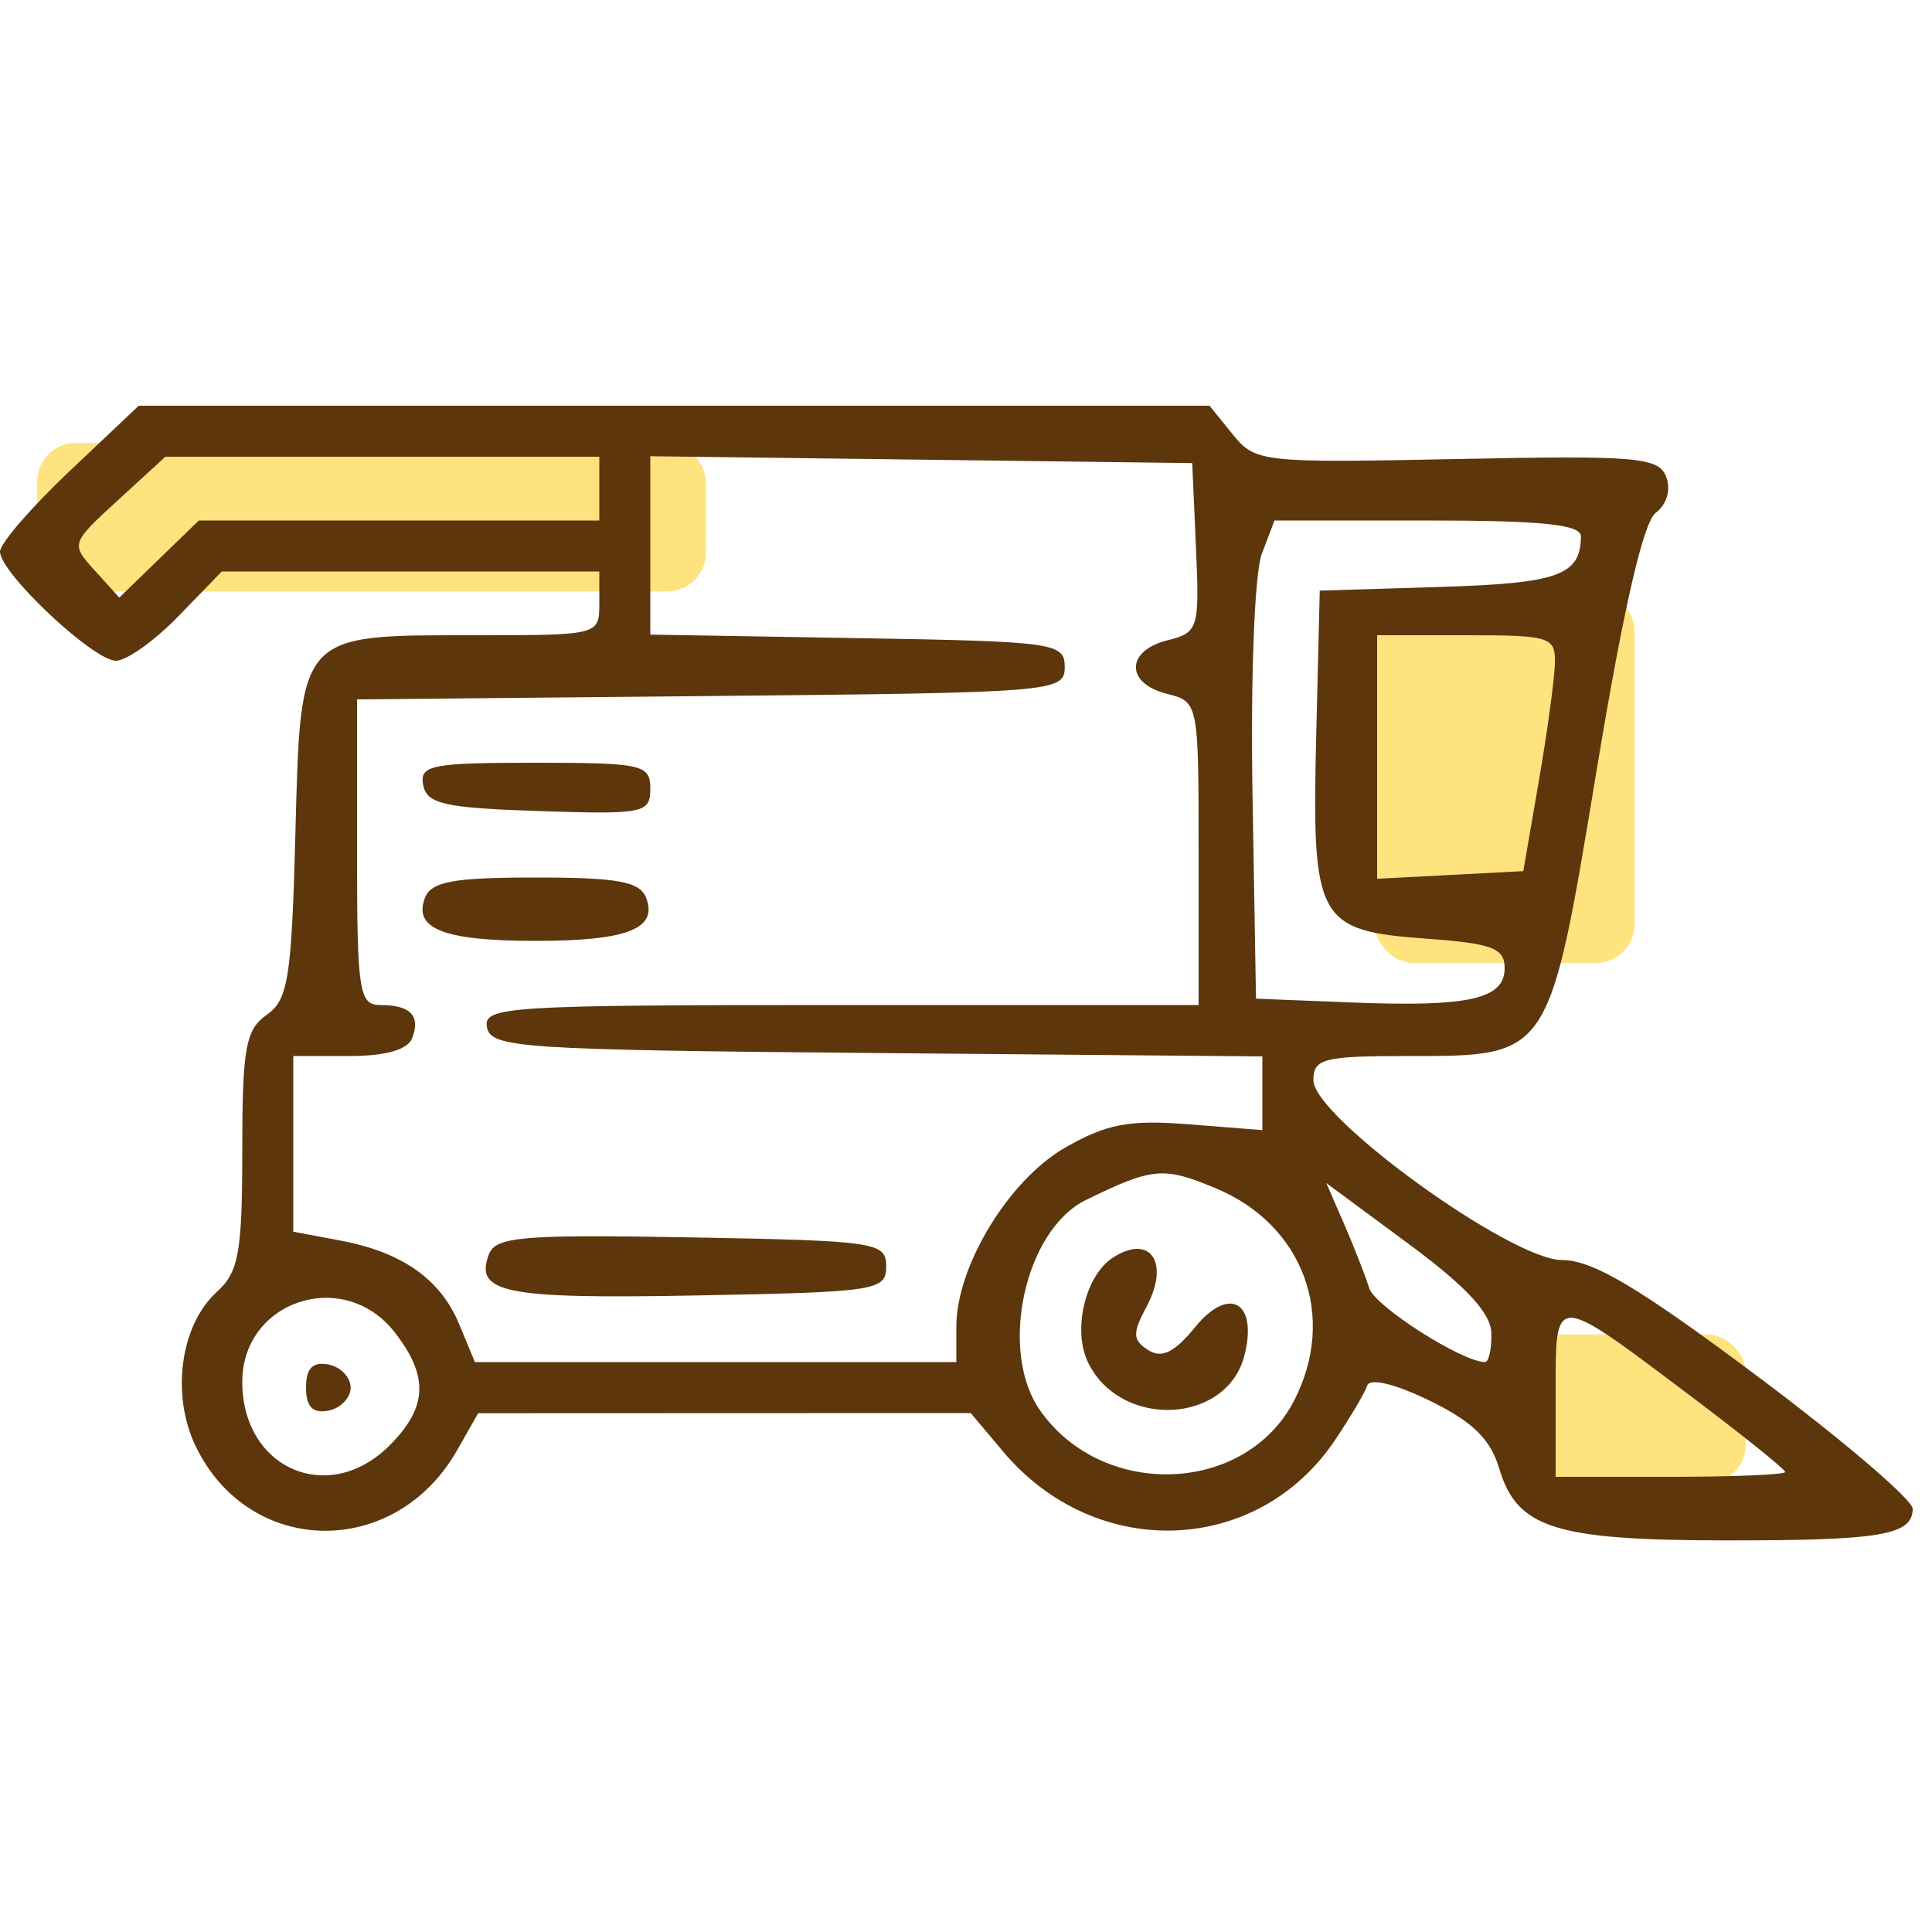
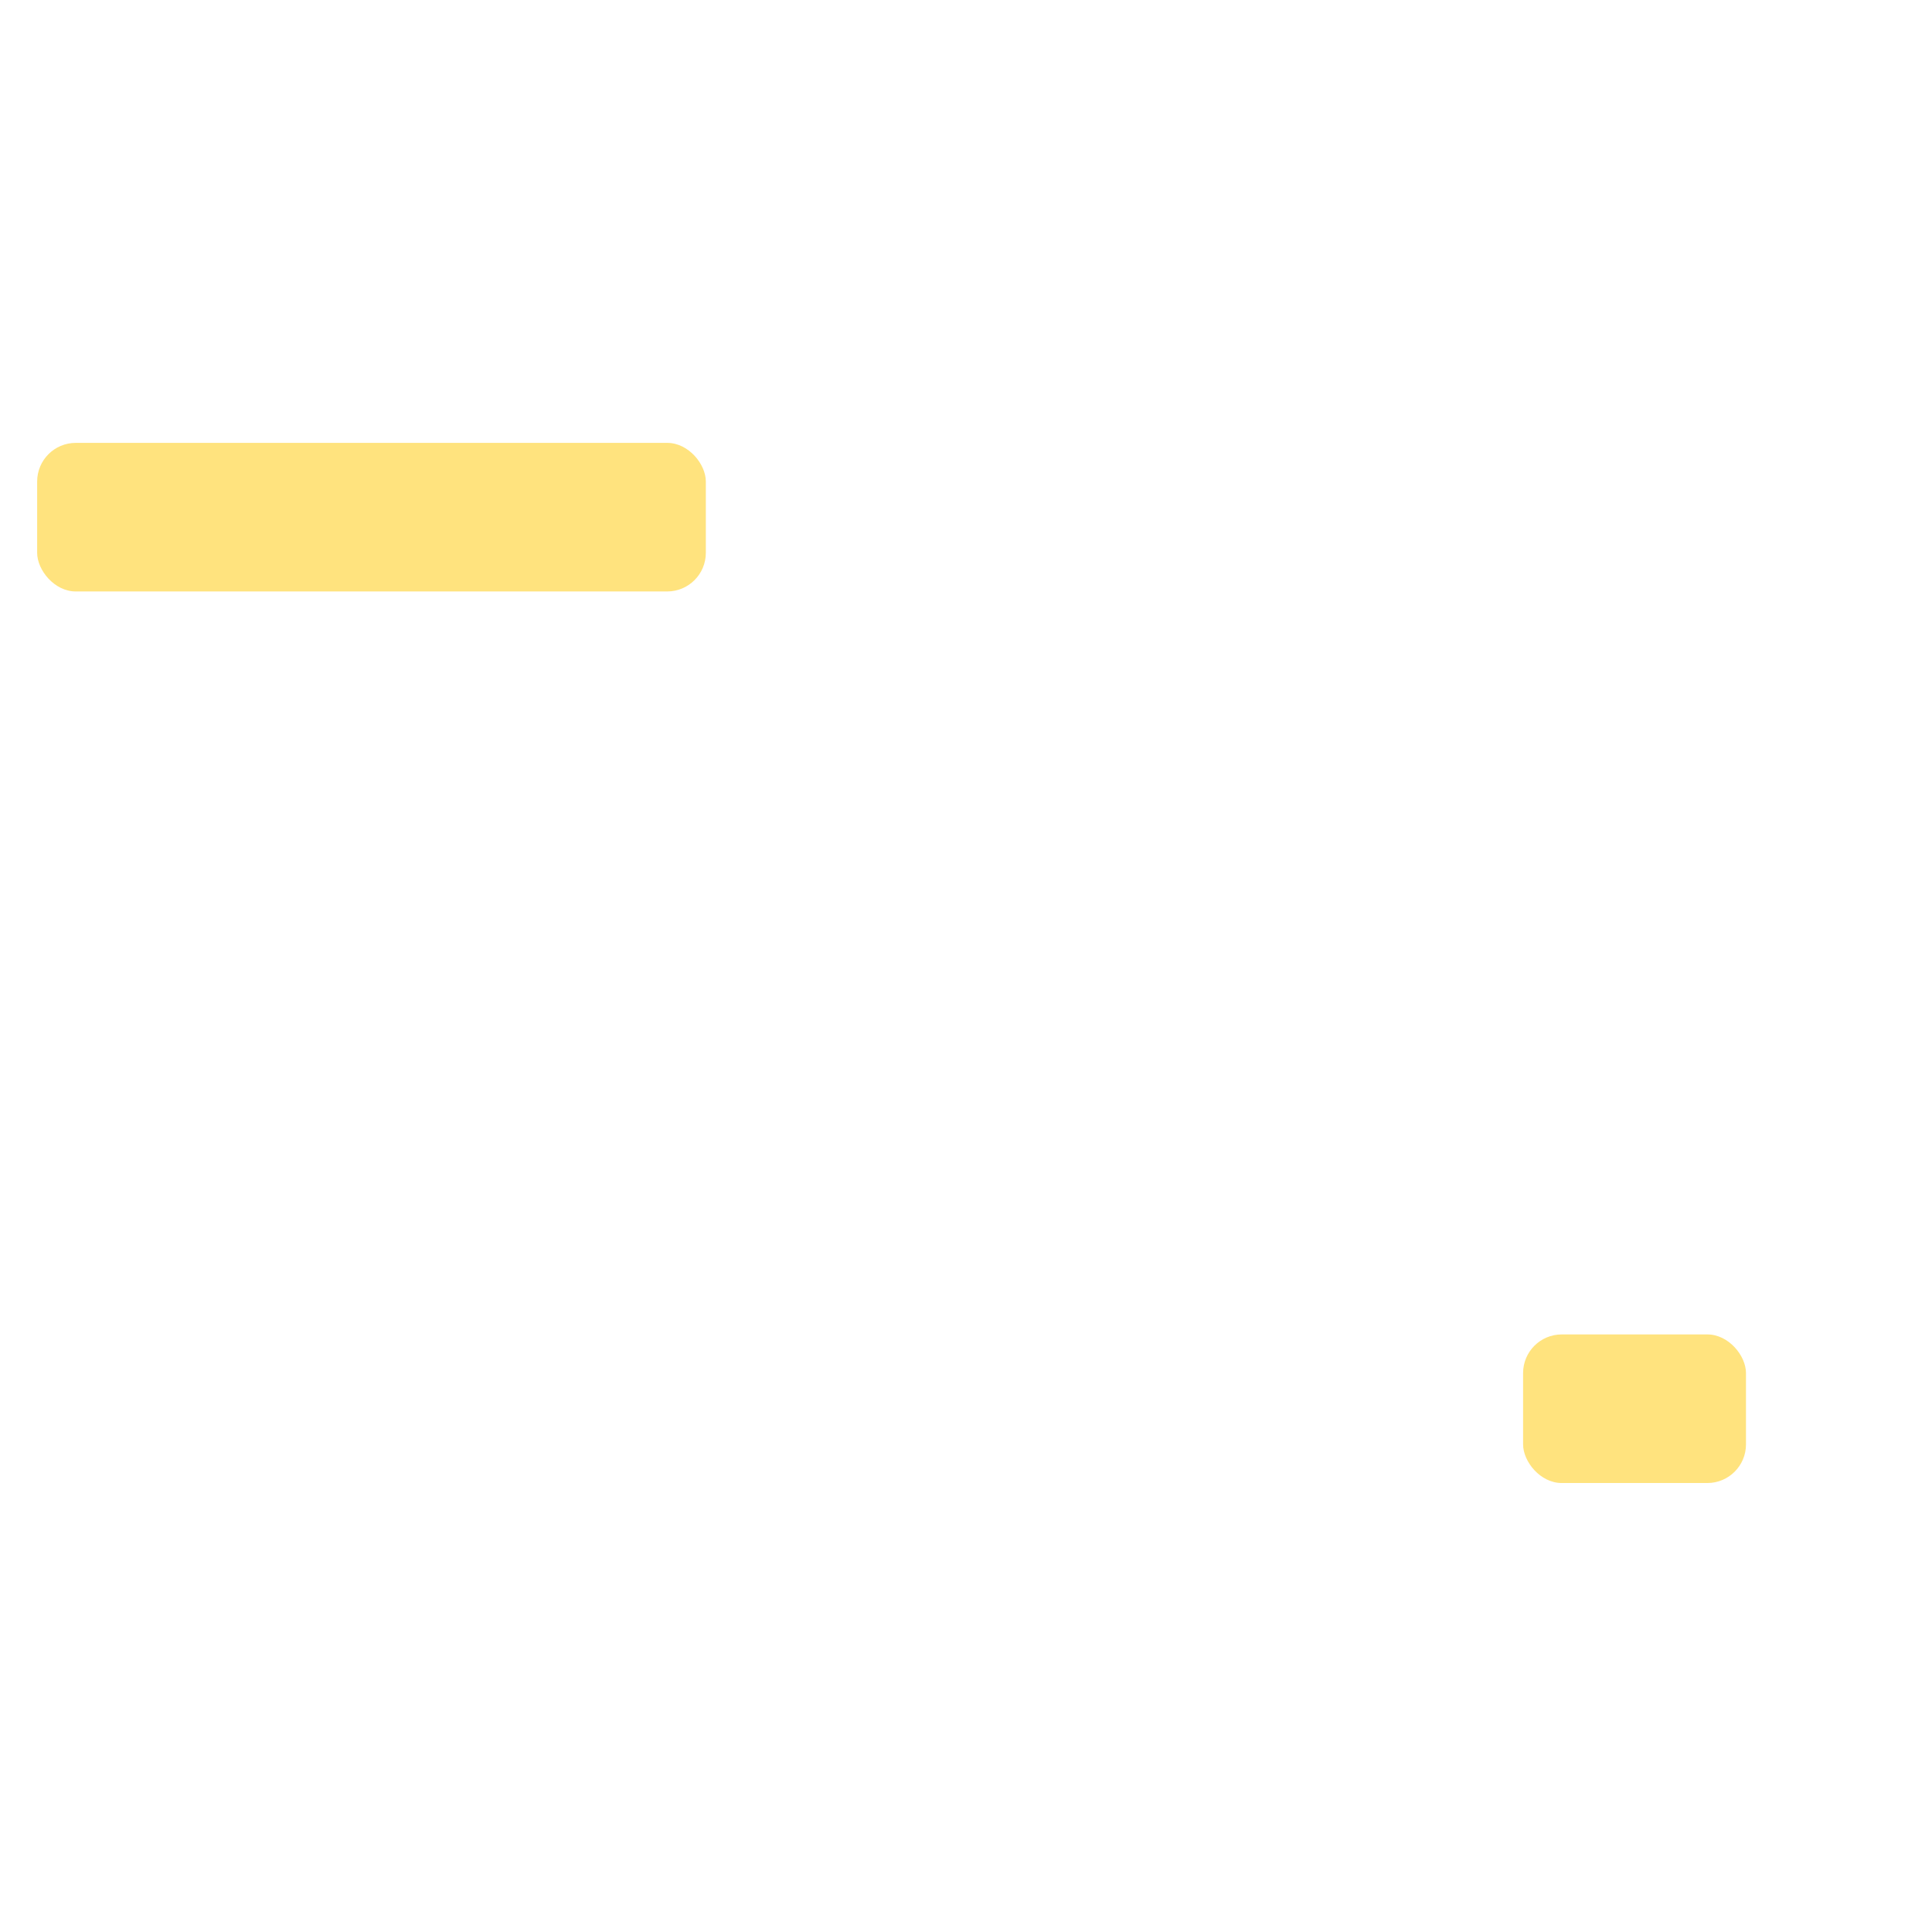
<svg xmlns="http://www.w3.org/2000/svg" width="100" height="100" viewBox="0 0 100 100" fill="none">
-   <rect x="71.144" y="30.614" width="13.46" height="19.228" rx="2" fill="#FFE37E" />
  <rect x="78.835" y="69.07" width="11.537" height="7.691" rx="2" fill="#FFE37E" />
  <rect x="1.923" y="22.923" width="34.611" height="7.691" rx="2" fill="#FFE37E" />
-   <path fill-rule="evenodd" clip-rule="evenodd" d="M3.59 24.396C1.616 26.264 0 28.134 0 28.552C0 29.657 4.829 34.2 6.003 34.2C6.552 34.2 8.008 33.16 9.24 31.89L11.479 29.58H21.249H31.02V31.23C31.02 32.878 31.011 32.88 24.546 32.88C15.418 32.88 15.563 32.718 15.288 43.198C15.093 50.623 14.913 51.753 13.803 52.53C12.713 53.294 12.54 54.255 12.54 59.545C12.54 64.817 12.357 65.841 11.233 66.858C9.344 68.568 8.841 72.157 10.117 74.831C12.865 80.593 20.439 80.725 23.658 75.068L24.75 73.149L37.498 73.144L50.245 73.14L51.931 75.144C56.703 80.815 65.064 80.53 69.088 74.558C69.882 73.38 70.635 72.106 70.761 71.727C70.9 71.311 72.185 71.617 73.991 72.494C76.211 73.573 77.148 74.486 77.6 76.011C78.512 79.089 80.48 79.719 89.211 79.73C97.345 79.741 99 79.463 99 78.093C99 77.627 95.383 74.54 90.963 71.233C84.823 66.639 82.437 65.22 80.853 65.22C78.211 65.22 67.98 57.822 67.98 55.911C67.98 54.796 68.509 54.66 72.857 54.66C80.258 54.66 80.168 54.795 82.651 39.81C84.025 31.518 85.058 27.023 85.702 26.541C86.275 26.111 86.496 25.345 86.24 24.679C85.85 23.663 84.739 23.569 75.408 23.759C65.297 23.964 64.977 23.929 63.807 22.485L62.604 21H34.893H7.181L3.59 24.396ZM31.02 25.29V26.94H20.657H10.293L8.233 28.936L6.174 30.932L4.911 29.537C3.656 28.15 3.664 28.127 6.104 25.891L8.561 23.64H19.79H31.02V25.29ZM61.903 28.346C62.09 32.553 62.031 32.739 60.418 33.144C58.266 33.684 58.248 35.371 60.39 35.909C62.034 36.322 62.04 36.35 62.04 44.171V52.02H43.512C26.221 52.02 24.998 52.097 25.205 53.175C25.41 54.24 26.983 54.344 45.384 54.505L65.34 54.679V56.587V58.495L61.545 58.195C58.433 57.949 57.275 58.169 55.11 59.415C52.207 61.087 49.5 65.547 49.5 68.66V70.5H37.04H24.58L23.773 68.552C22.8 66.204 20.818 64.811 17.586 64.204L15.18 63.753V59.207V54.66H18.079C19.958 54.66 21.104 54.334 21.334 53.735C21.779 52.575 21.247 52.02 19.69 52.02C18.584 52.02 18.48 51.34 18.48 44.111V36.201L36.795 36.026C54.612 35.855 55.11 35.814 55.11 34.53C55.11 33.271 54.61 33.201 44.385 33.029L33.66 32.847V28.23V23.614L47.685 23.792L61.71 23.97L61.903 28.346ZM81.83 27.765C81.805 29.782 80.666 30.191 74.558 30.379L68.31 30.57L68.125 38.172C67.895 47.646 68.187 48.178 73.832 48.586C77.234 48.832 77.88 49.074 77.88 50.107C77.88 51.717 76.041 52.13 69.952 51.887L65.01 51.69L64.829 41.05C64.728 35.071 64.937 29.65 65.308 28.675L65.967 26.94H73.903C79.818 26.94 81.837 27.15 81.83 27.765ZM80.48 34.365C80.457 35.181 80.08 37.929 79.642 40.47L78.845 45.09L75.062 45.288L71.28 45.486V39.183V32.88H75.9C80.263 32.88 80.518 32.962 80.48 34.365ZM21.904 40.635C22.091 41.612 23.014 41.82 27.892 41.981C33.319 42.16 33.66 42.092 33.66 40.826C33.66 39.57 33.258 39.48 27.672 39.48C22.325 39.48 21.707 39.603 21.904 40.635ZM21.993 46.477C21.379 48.076 22.986 48.7 27.72 48.7C32.454 48.7 34.061 48.076 33.447 46.477C33.121 45.629 31.99 45.42 27.72 45.42C23.45 45.42 22.319 45.629 21.993 46.477ZM62.94 61.51C67.474 63.404 69.222 68.163 66.979 72.502C64.471 77.352 57.075 77.631 53.83 72.997C51.671 69.915 53.038 63.66 56.209 62.11C59.665 60.42 60.216 60.372 62.94 61.51ZM77.193 69.015C77.208 69.831 77.06 70.5 76.864 70.5C75.681 70.5 71.159 67.614 70.87 66.675C70.679 66.056 70.102 64.579 69.587 63.393L68.65 61.236L72.908 64.383C75.907 66.599 77.174 67.969 77.193 69.015ZM25.308 64.917C24.538 66.925 26.107 67.238 36.022 67.053C45.369 66.879 45.87 66.803 45.87 65.55C45.87 64.295 45.369 64.221 35.791 64.048C27.069 63.89 25.657 64.007 25.308 64.917ZM57.627 65.079C56.164 66.008 55.49 68.863 56.334 70.554C58.045 73.987 63.52 73.71 64.415 70.144C65.11 67.379 63.617 66.534 61.856 68.696C60.788 70.006 60.129 70.328 59.43 69.88C58.62 69.361 58.607 69.013 59.343 67.636C60.561 65.36 59.55 63.855 57.627 65.079ZM20.412 68.939C22.208 71.223 22.139 72.841 20.16 74.82C17.016 77.964 12.54 76.03 12.54 71.528C12.54 67.317 17.781 65.594 20.412 68.939ZM87.436 72.204C90.167 74.259 92.4 76.053 92.4 76.19C92.4 76.328 89.727 76.44 86.46 76.44H80.52V72.079C80.52 66.898 80.383 66.896 87.436 72.204ZM15.84 71.82C15.84 72.814 16.184 73.17 16.995 73.015C17.63 72.892 18.15 72.355 18.15 71.82C18.15 71.285 17.63 70.748 16.995 70.625C16.184 70.47 15.84 70.826 15.84 71.82Z" fill="#5D360C" />
</svg>